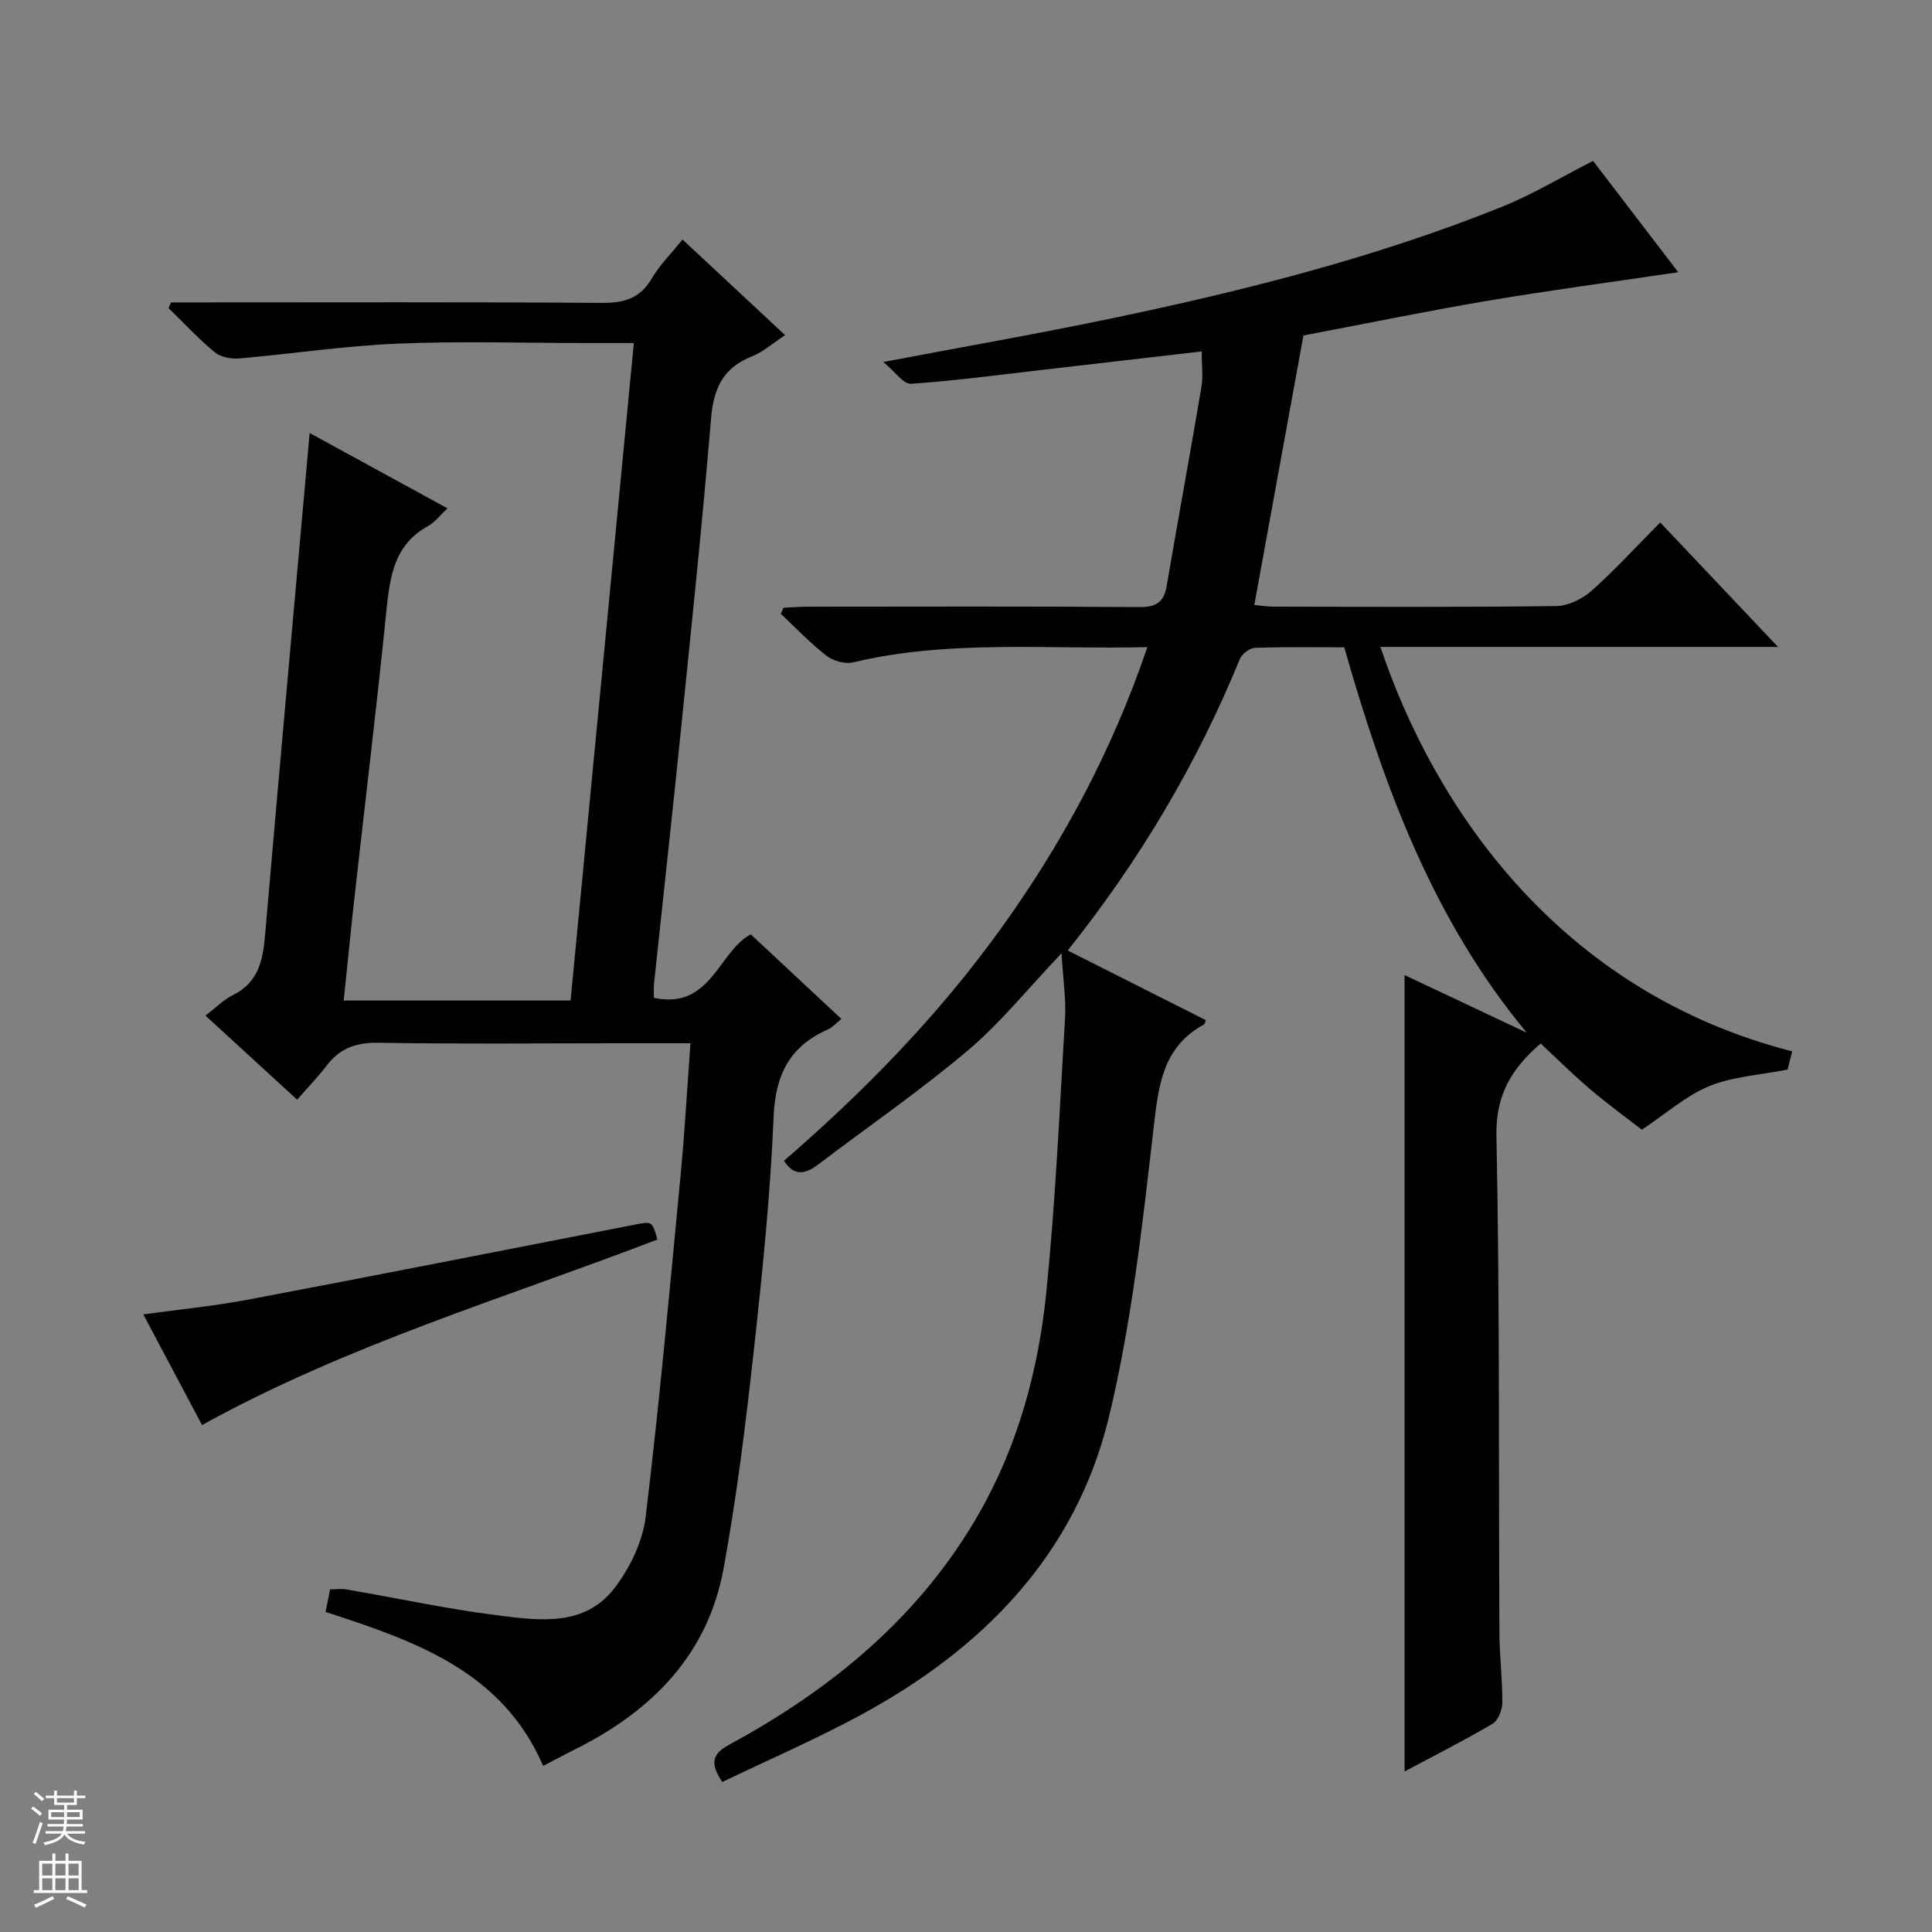
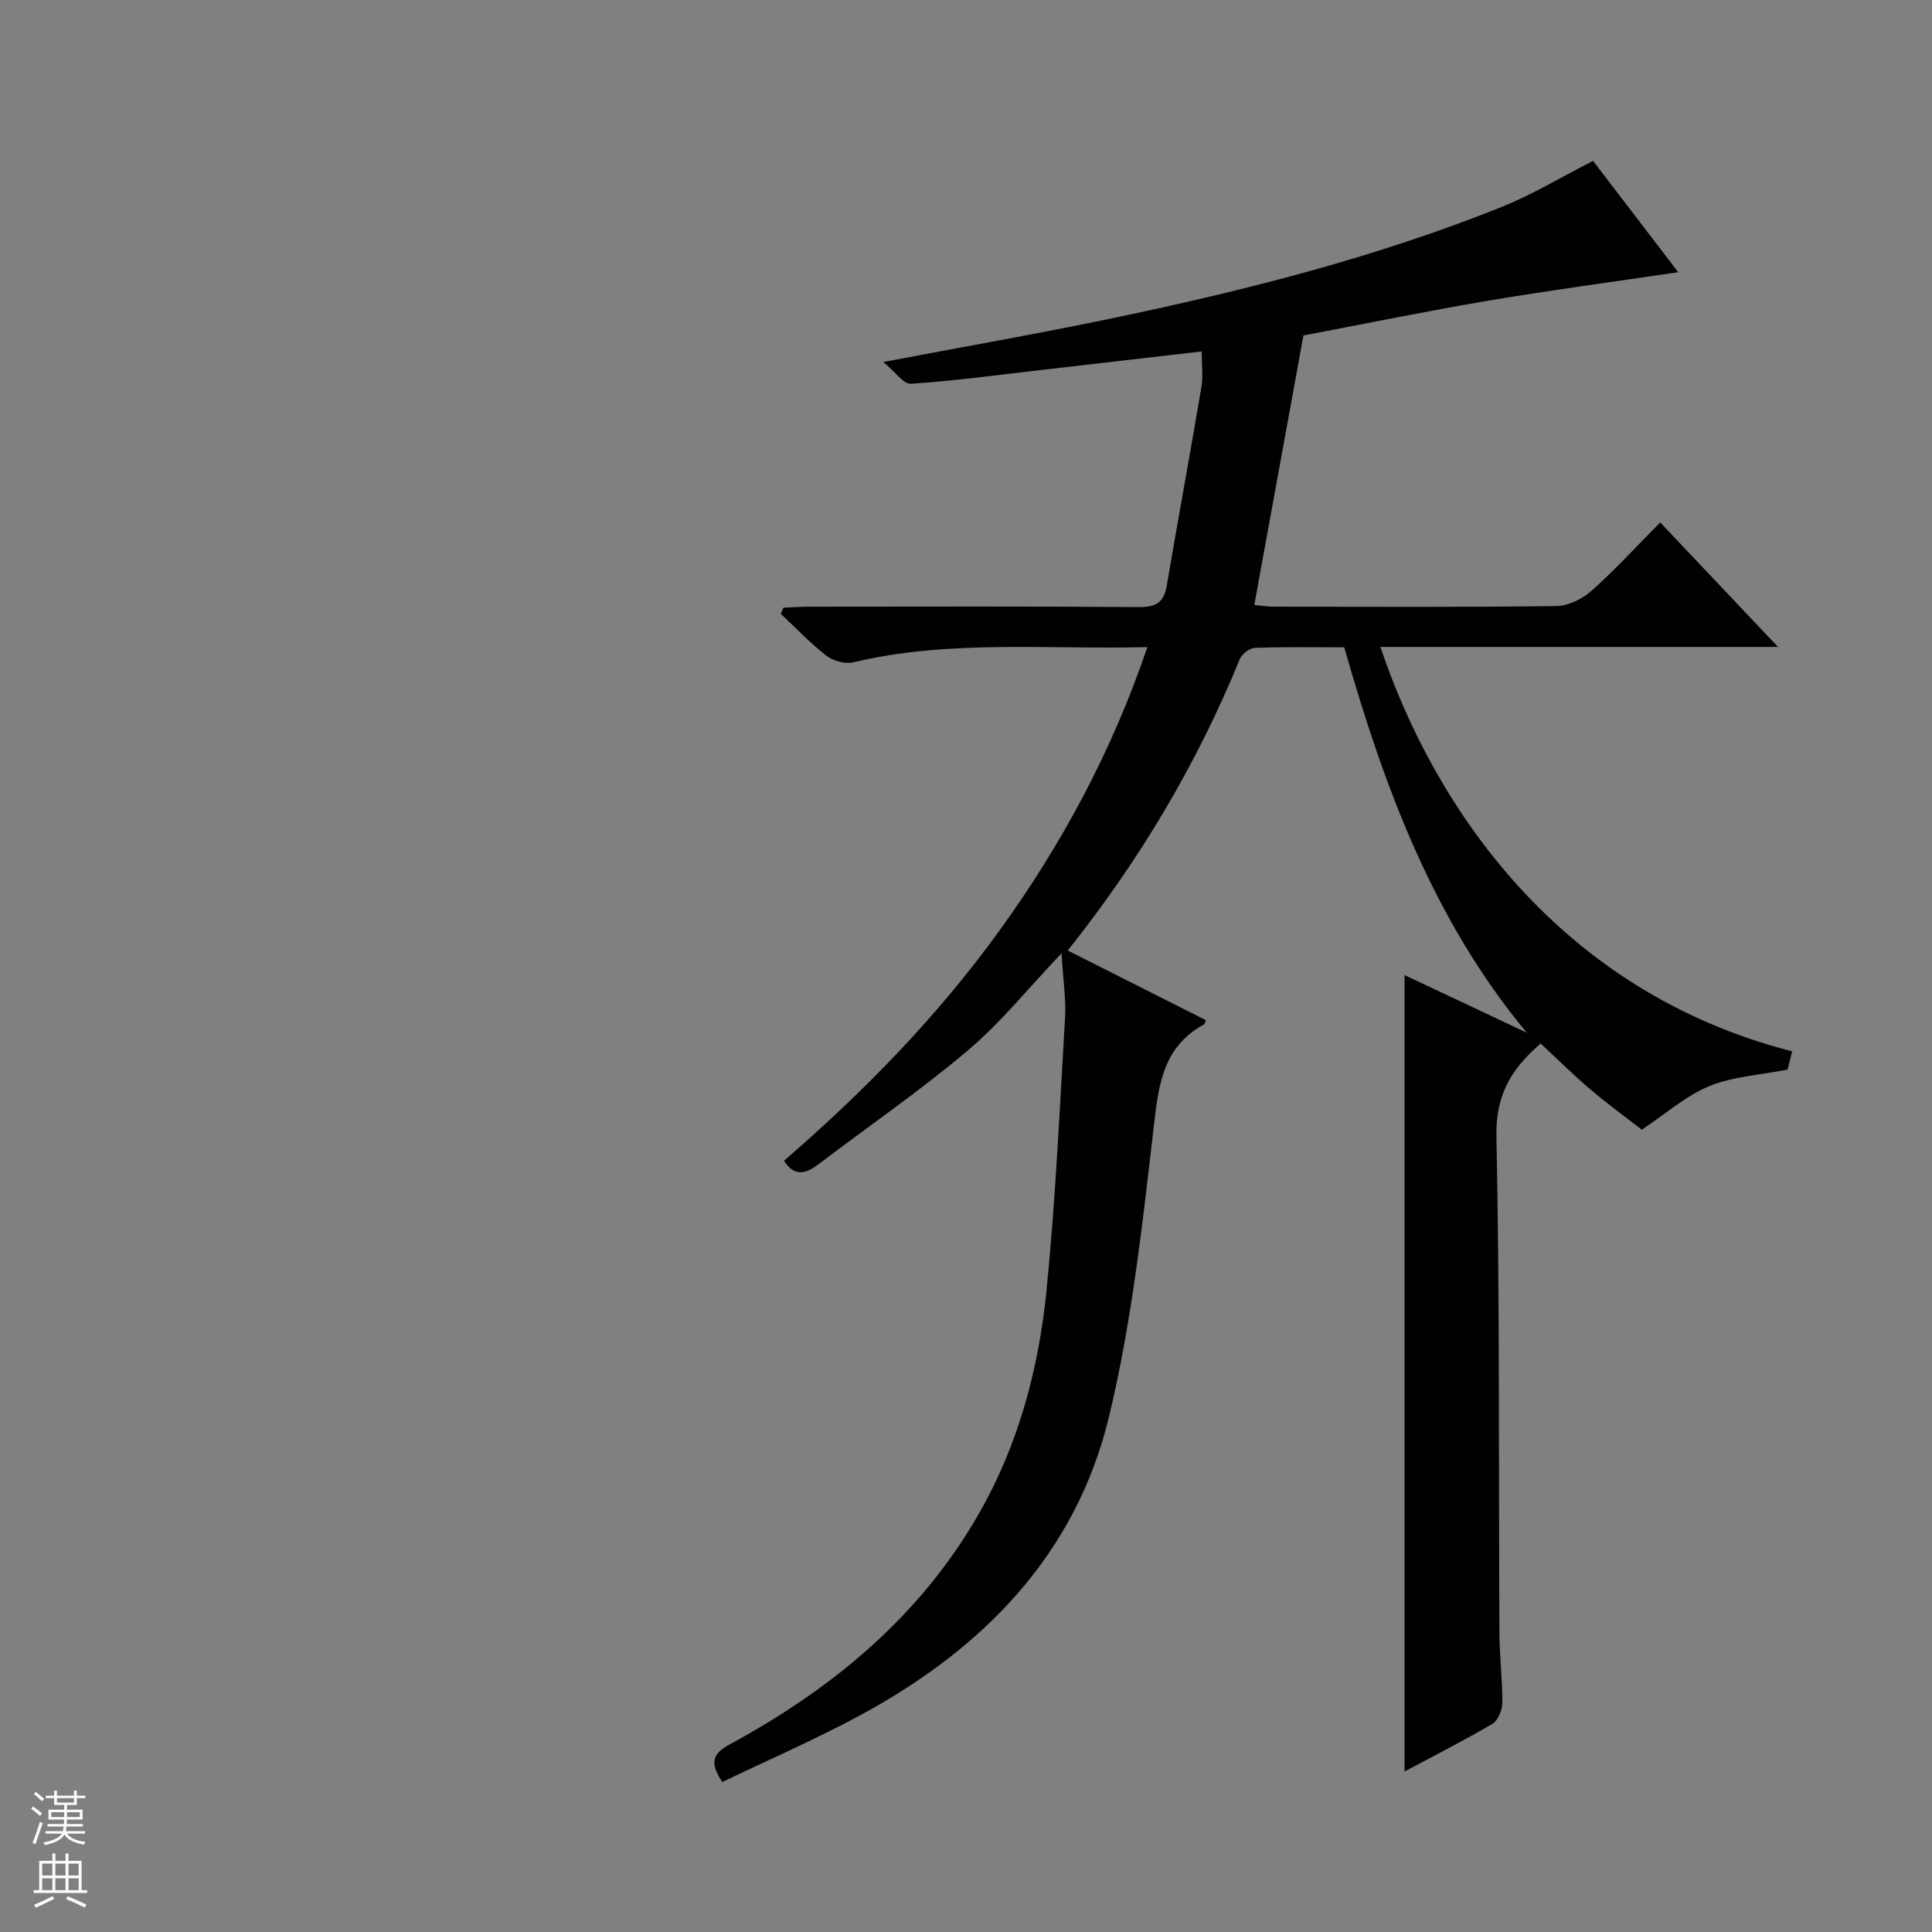
<svg xmlns="http://www.w3.org/2000/svg" enable-background="new 0 0 400 400" viewBox="0 0 400 400">
  <rect x="0" y="0" width="400" height="400" fill="#808080" stroke="none" />
  <g fill="#010100">
    <path d="m290.8 366.77c0-55.18 0-109.85 0-164.89 8.36 3.94 16.83 7.93 25.3 11.93-19.4-23.35-29.55-50.91-37.79-79.79-6.22 0-12.36-.12-18.49.11-1.09.04-2.69 1.25-3.12 2.3-8.87 21.7-20.71 41.64-35.64 60.36 9.74 4.91 19.17 9.67 28.61 14.43-.17.38-.21.78-.42.89-8.55 4.68-9.39 12.6-10.4 21.35-2.32 20.07-4.53 40.33-9.26 59.92-6.9 28.53-26.15 48.07-51.5 61.75-9.29 5.02-19.02 9.23-28.54 13.81-2.79-4.11-1.88-5.93 1.49-7.76 21.29-11.54 39.5-26.56 51.68-47.88 8.11-14.2 12.32-29.84 13.93-45.95 1.89-18.83 2.74-37.77 3.86-56.68.22-3.78-.39-7.61-.73-13.3-7.04 7.4-12.65 14.42-19.39 20.11-9.9 8.36-20.62 15.74-30.96 23.59-2.6 1.97-4.97 2.62-7.11-.75 16.47-14.24 31.78-29.87 44.71-47.79 12.91-17.89 23.21-37.05 30.52-58.55-20.85.51-41.02-1.59-60.91 3.15-1.67.4-4.12-.28-5.51-1.35-3.37-2.61-6.34-5.76-9.47-8.69.18-.42.36-.84.54-1.26 1.72-.08 3.43-.22 5.15-.22 22.83-.02 45.66-.09 68.48.08 3.47.03 5.14-.94 5.72-4.37 2.34-13.74 4.87-27.45 7.19-41.19.38-2.22.05-4.57.05-7.37-11.23 1.3-22.08 2.56-32.93 3.81-9.08 1.04-18.14 2.27-27.25 2.89-1.55.1-3.27-2.49-5.73-4.51 16.89-3.21 32.2-5.88 47.41-9.06 27.46-5.74 54.64-12.61 80.74-23.1 6.26-2.52 12.1-6.07 18.8-9.48 5.46 7.14 11.43 14.95 17.63 23.05-13.68 2.03-26.62 3.74-39.49 5.92-12.74 2.15-25.41 4.77-38.11 7.18-3.4 18.63-6.75 36.99-10.17 55.79 1.17.11 2.59.35 4.01.35 19.5.03 38.99.13 58.48-.12 2.47-.03 5.38-1.44 7.28-3.12 4.85-4.3 9.23-9.12 14.27-14.19 8 8.45 15.8 16.69 24.39 25.77-28.12 0-55.14 0-82.32 0 11.13 33.19 36.94 71.36 85.25 83.73-.4 1.58-.8 3.17-.95 3.77-5.79 1.15-11.35 1.44-16.21 3.43-4.8 1.97-8.9 5.65-13.97 9.02-3.17-2.46-7.03-5.26-10.65-8.34-3.53-2.99-6.81-6.27-10.29-9.5-5.92 5.1-9.34 10.52-9.16 19.11.7 34.31.44 68.64.62 102.96.02 4.82.64 9.63.6 14.44-.01 1.5-.89 3.67-2.07 4.36-5.97 3.5-12.18 6.64-18.17 9.85z" />
-     <path d="m135.38 206.59c11.84 2.52 13.33-9.58 20.06-13.14 6.13 5.72 12.3 11.47 18.76 17.51-1.19.96-1.84 1.75-2.66 2.11-7.95 3.47-11 9.32-11.37 18.13-.68 16.43-2.38 32.83-4.19 49.18-1.64 14.83-3.48 29.68-6.17 44.36-3.28 17.92-14.92 29.55-30.77 37.45-2.08 1.04-4.12 2.14-6.58 3.42-8.5-19.65-26.52-25.84-45.05-31.88.3-1.51.58-2.91.93-4.67 1.2 0 2.34-.16 3.42.02 10.47 1.8 20.88 4.05 31.41 5.38 8.56 1.08 17.9 2.35 24.05-5.66 3.19-4.16 5.83-9.59 6.45-14.72 2.86-23.57 4.99-47.23 7.25-70.87.85-8.88 1.34-17.79 2.03-27.21-5.55 0-10.51 0-15.46 0-16.33 0-32.66.18-48.99-.11-4.59-.08-8.01 1.03-10.78 4.63-1.82 2.36-3.9 4.53-6.2 7.16-6.62-6.08-12.59-11.55-18.98-17.41 2.05-1.56 3.7-3.27 5.7-4.26 5.22-2.59 6.18-7.09 6.63-12.3 2.97-34.43 6.09-68.85 9.24-104.06 9.66 5.28 18.91 10.34 28.54 15.6-1.57 1.46-2.6 2.87-3.99 3.64-7.09 3.89-7.95 10.54-8.67 17.66-1.96 19.48-4.33 38.92-6.5 58.38-.81 7.24-1.53 14.49-2.33 22.22h46.97c4.34-45.1 8.69-90.33 13.1-136.13-3.77 0-6.9 0-10.02 0-13 0-26.01-.42-38.99.13-10.91.46-21.77 2.12-32.66 3.06-1.67.14-3.85-.25-5.08-1.26-3.4-2.81-6.41-6.07-9.58-9.16.17-.39.34-.79.51-1.18h5.22c27.99 0 55.99-.1 83.98.1 4.61.03 7.92-.91 10.35-5.07 1.65-2.82 4.06-5.2 6.35-8.05 7.18 6.7 14.09 13.14 21.24 19.8-2.5 1.63-4.52 3.47-6.9 4.41-6.01 2.37-7.93 6.71-8.44 12.92-1.78 21.36-4.02 42.68-6.19 64.01-1.8 17.68-3.75 35.34-5.62 53-.09.79-.02 1.62-.02 2.86z" />
-     <path d="m41.83 295.04c-3.98-7.51-7.93-14.95-12.16-22.91 7.61-1.05 14.78-1.74 21.83-3.08 26.7-5.06 53.36-10.32 80.03-15.52 3.48-.68 3.48-.71 4.58 3.1-31.48 12.1-64.03 21.7-94.28 38.41z" />
+     <path d="m41.83 295.04z" />
  </g>
  <path d="m6.45 374.46.42-.45c.65.47 1.27.95 1.85 1.44l-.45.49c-.66-.56-1.26-1.06-1.83-1.48m.93 7.33-.63-.26c.55-1.36 1.05-2.8 1.52-4.33.19.1.38.19.59.27-.46 1.29-.95 2.73-1.48 4.32m-.38-10.38.44-.42c.43.34 1.01.82 1.74 1.44l-.49.49c-.53-.51-1.09-1.01-1.69-1.51m2.5.35h1.72v-1.04h.59v1.04h3.52v-1.04h.59v1.04h1.75v.53h-1.75v1.42h-2.03v.97h3.22v2.03h-3.24c0 .35-.01.66-.03.93h3.32v.53h-3.37c-.03.27-.08.58-.15.94h3.96v.53h-3.71c.67.92 1.93 1.48 3.79 1.68-.13.24-.23.44-.29.59-2.13-.38-3.48-1.08-4.04-2.12-.43.97-1.77 1.72-4.03 2.23-.09-.19-.2-.37-.33-.55 2.1-.42 3.37-1.03 3.81-1.83h-3.36v-.53h3.58c.08-.29.13-.61.16-.94h-3.33v-.53h3.39c.02-.27.04-.58.04-.93h-3.23v-2.03h3.25v-.97h-2.07v-1.42h-1.73zm1.12 3.44v1h2.65c.01-.3.02-.44.01-.4v-.25-.35zm1.19-2h3.52v-.91h-3.52zm4.71 2h-2.63v.59c0 .15-.01.28-.01.4h2.64z" fill="#fafafc" />
  <path d="m13.55 383.74h.63v1.52h2.72v6.07h1.13v.6h-11.05v-.6h1.13v-6.07h2.73v-1.52h.63v1.52h2.1v-1.52zm-2.68 8.83.38.56c-1.24.63-2.53 1.25-3.85 1.85-.1-.21-.21-.42-.34-.63 1.36-.55 2.63-1.15 3.81-1.78m-2.13-4.27h2.1v-2.45h-2.1zm0 3.04h2.1v-2.46h-2.1zm2.72-3.04h2.1v-2.45h-2.1zm0 3.04h2.1v-2.46h-2.1zm6.07 3.6c-1.41-.71-2.7-1.3-3.86-1.78l.35-.56c1.45.62 2.75 1.19 3.88 1.72zm-1.25-9.09h-2.1v2.45h2.1zm-2.09 5.49h2.1v-2.46h-2.1z" fill="#fafafc" />
</svg>